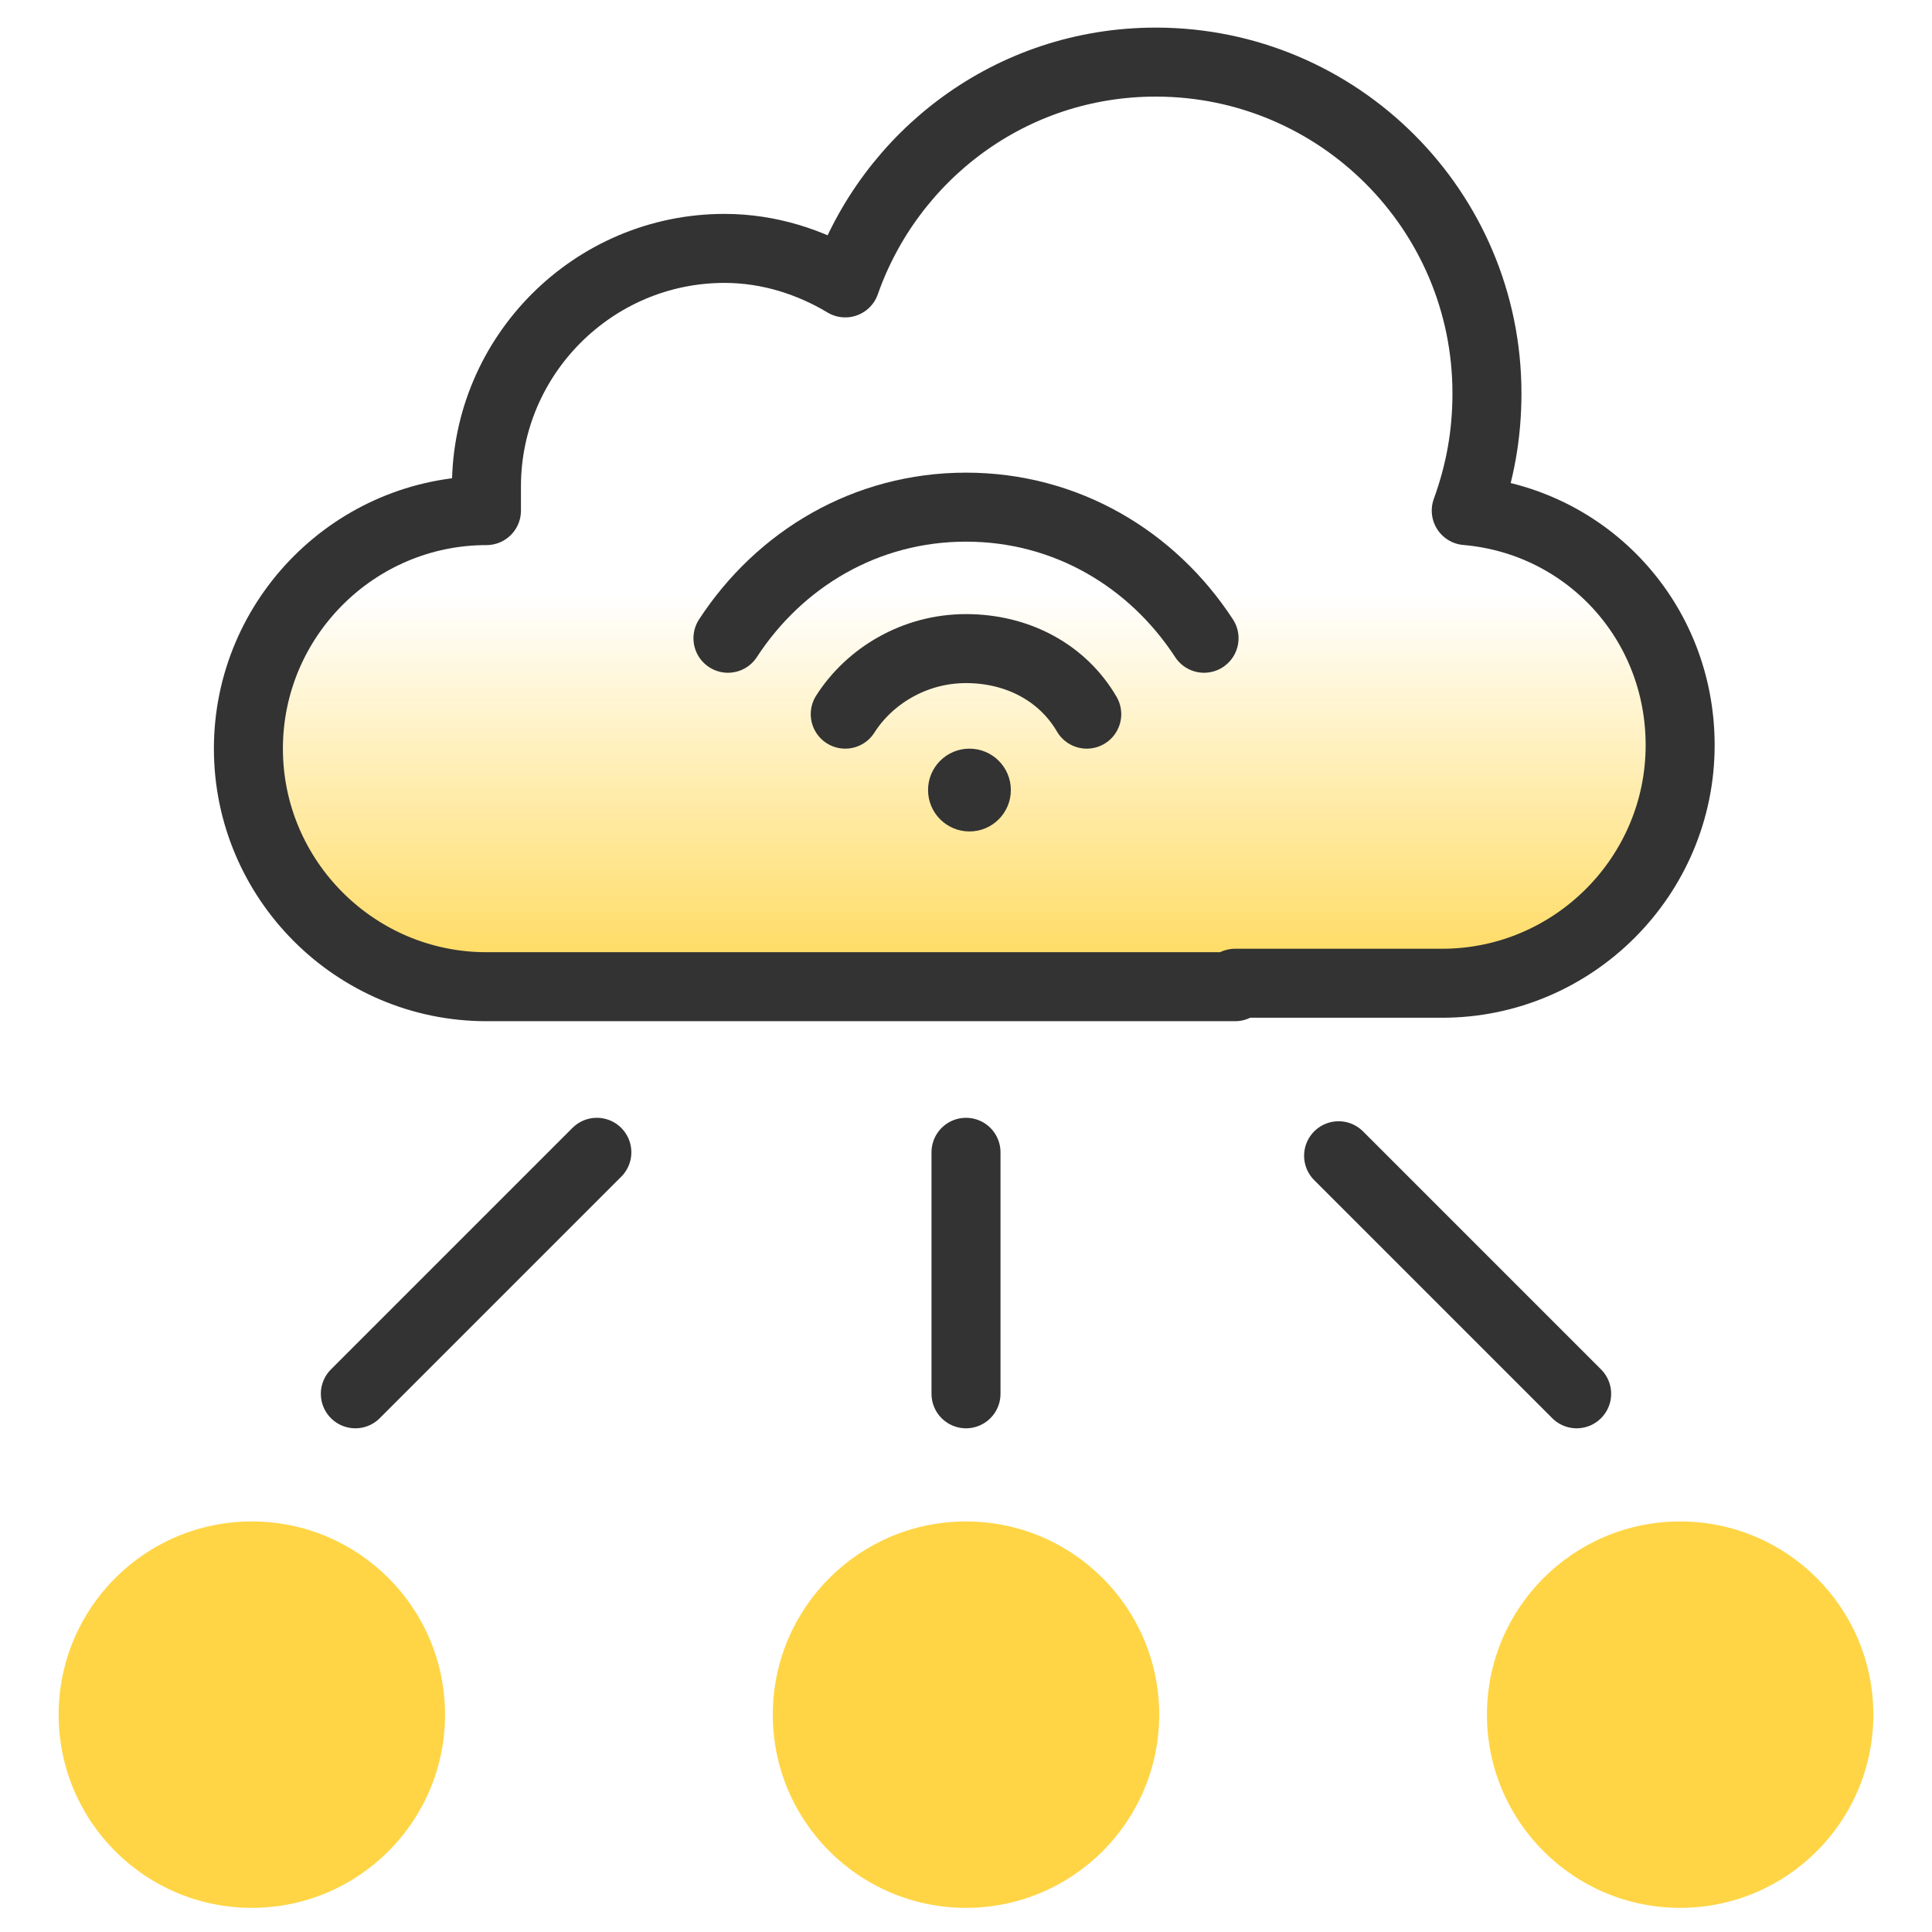
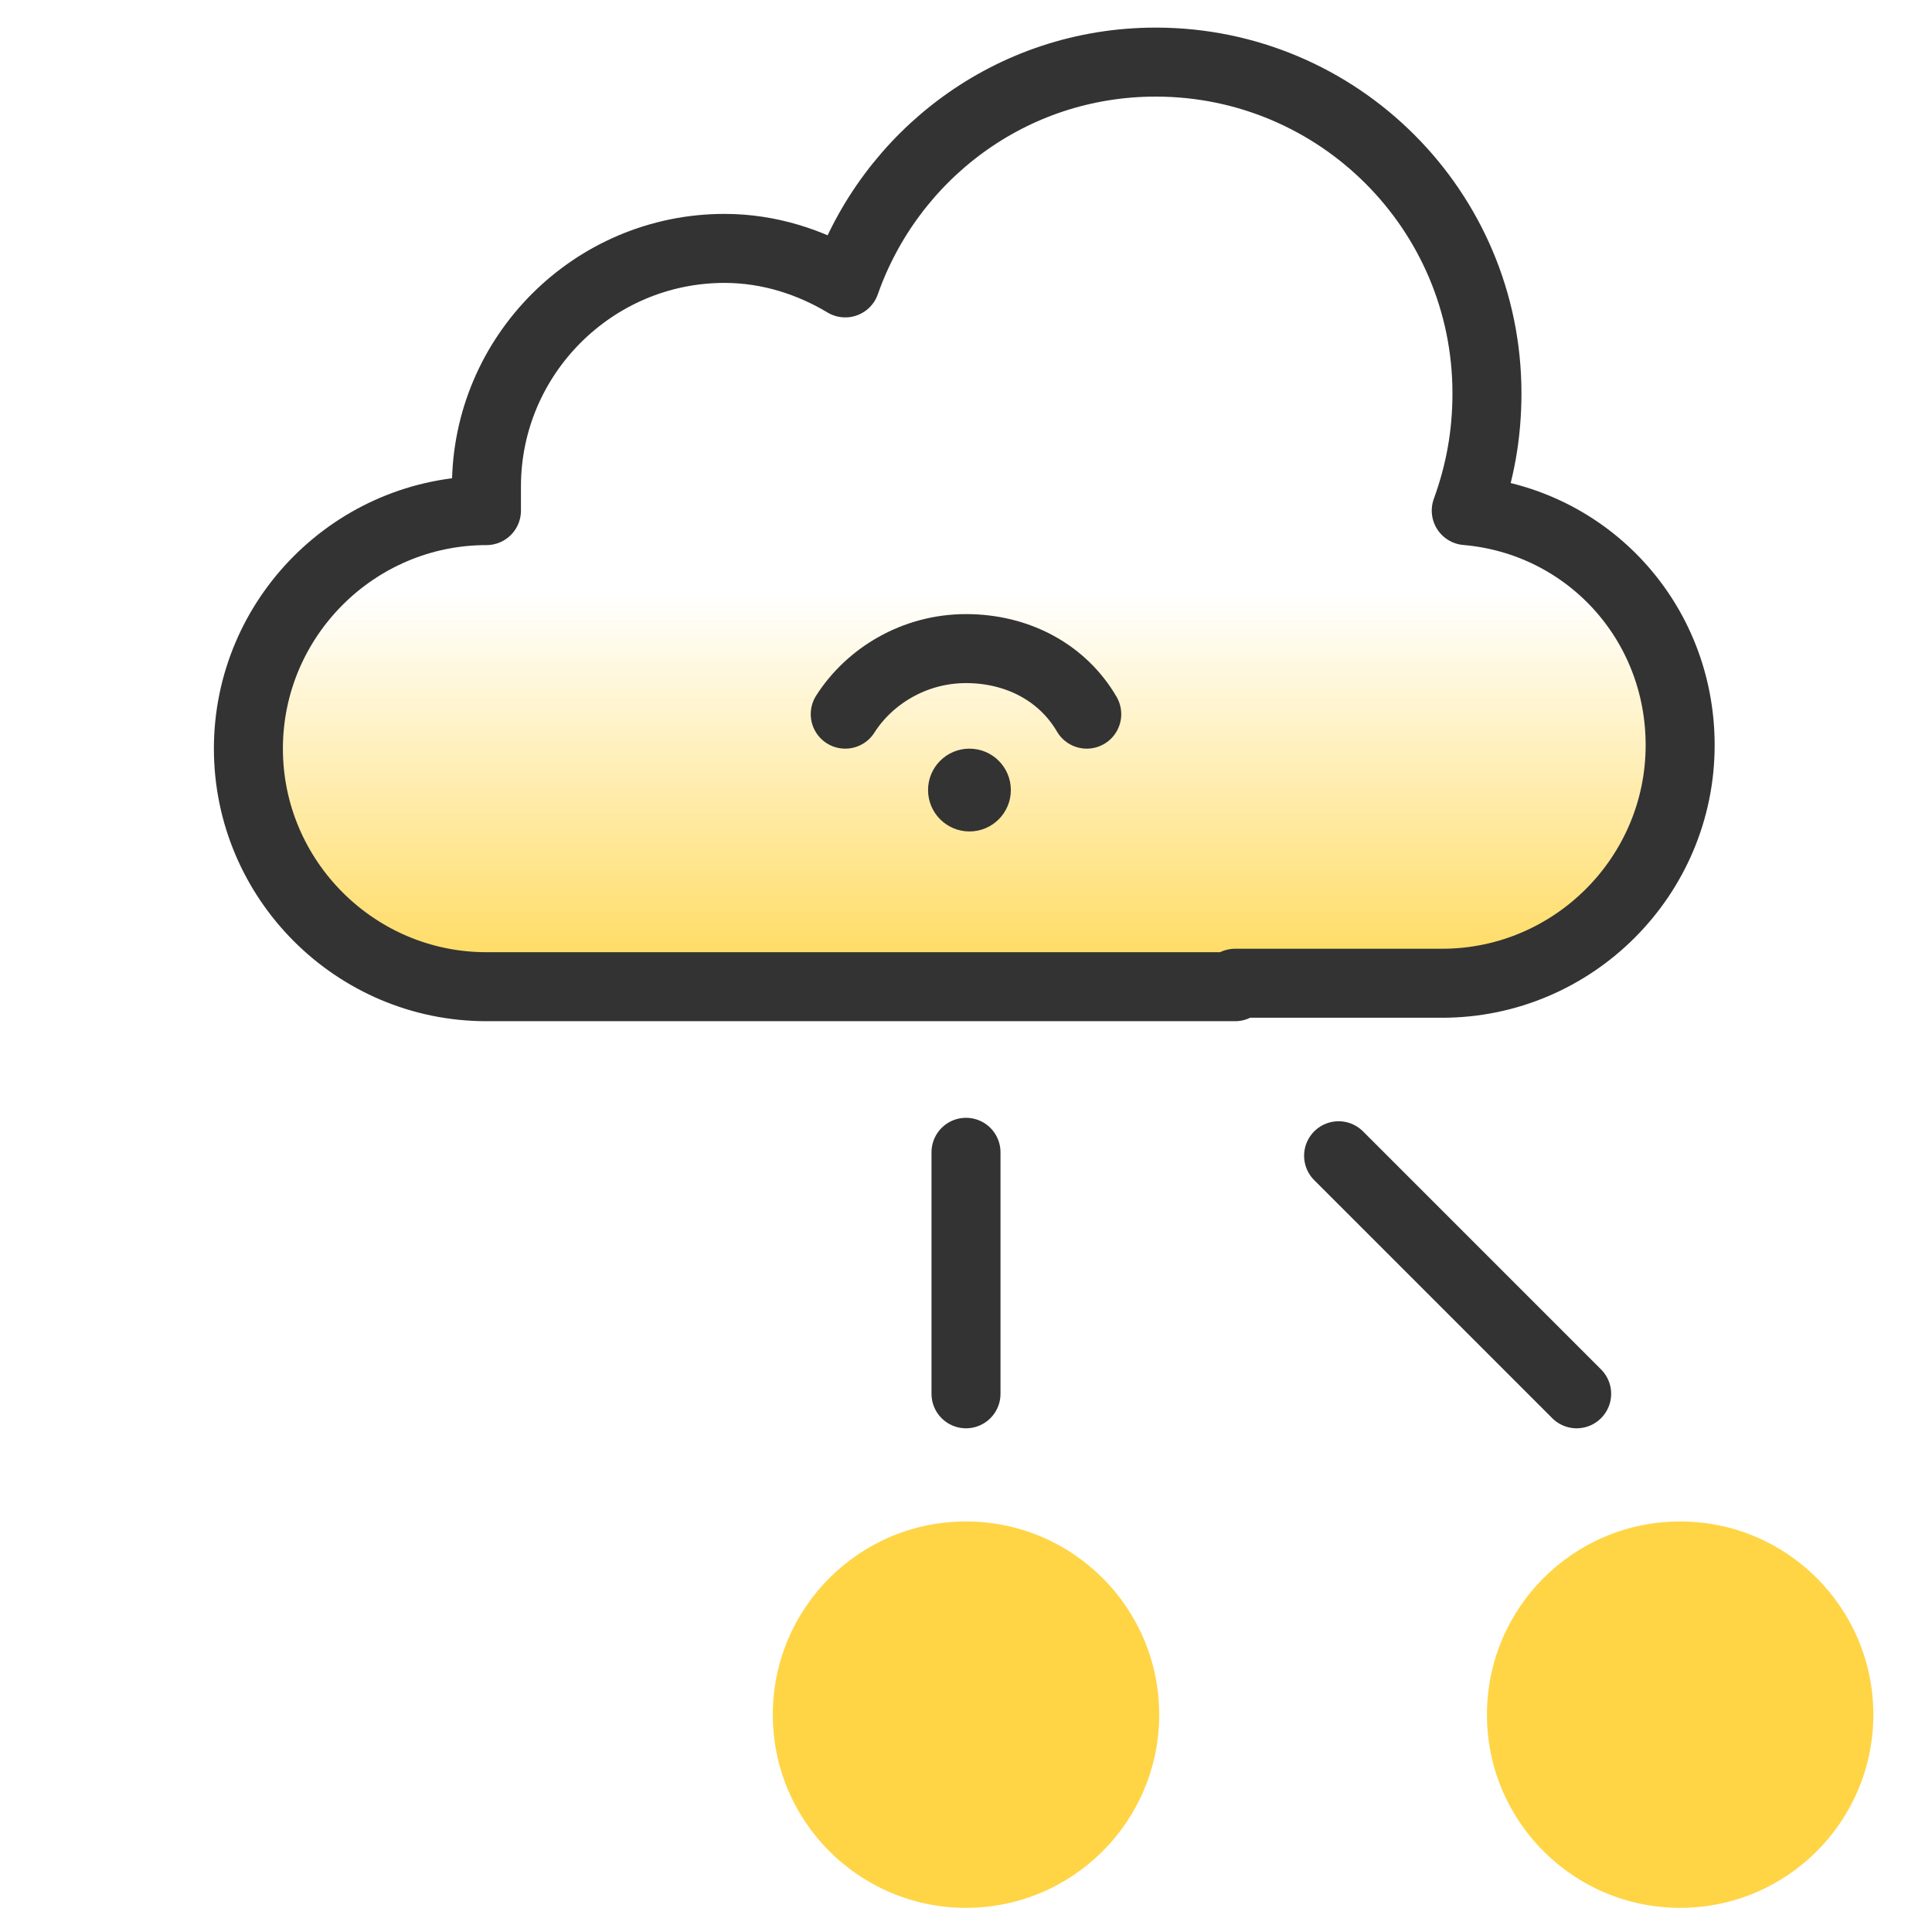
<svg xmlns="http://www.w3.org/2000/svg" version="1.1" id="design" x="0px" y="0px" viewBox="0 0 56 56" style="enable-background:new 0 0 56 56;" xml:space="preserve">
  <style type="text/css">
	.st0{fill:url(#SVGID_1_);stroke:#333333;stroke-width:2;stroke-linecap:round;stroke-linejoin:round;}
	.st1{fill:#FFD546;}
	.st2{fill:none;stroke:#333333;stroke-width:2;stroke-linecap:round;stroke-linejoin:round;stroke-miterlimit:10;}
	.st3{fill:none;stroke:#333333;stroke-width:2;stroke-linecap:round;stroke-linejoin:round;}
	.st4{fill:#333333;}
</style>
  <linearGradient id="SVGID_1_" gradientUnits="userSpaceOnUse" x1="28" y1="41.088" x2="28" y2="14.414">
    <stop offset="0.418" style="stop-color:#FFD546" />
    <stop offset="0.894" style="stop-color:#FFD546;stop-opacity:0" />
  </linearGradient>
  <path class="st0" d="M35.8,28.5h6c3.8,0,6.9-3.1,6.9-6.9c0-3.6-2.7-6.5-6.2-6.8c0.4-1.1,0.6-2.2,0.6-3.4c0-5.3-4.3-9.6-9.6-9.6  c-4.2,0-7.7,2.7-9,6.4c-1-0.6-2.2-1-3.5-1c-3.8,0-6.9,3.1-6.9,6.9c0,0.2,0,0.5,0,0.7c0,0,0,0,0,0c-3.8,0-6.9,3.1-6.9,6.9  c0,3.8,3.1,6.9,6.9,6.9h6H35.8z" />
-   <circle class="st1" cx="7.3" cy="49.7" r="5.6" />
  <circle class="st1" cx="28" cy="49.7" r="5.6" />
  <circle class="st1" cx="48.7" cy="49.7" r="5.6" />
  <line class="st2" x1="28" y1="40.4" x2="28" y2="33.4" />
  <line class="st2" x1="45.7" y1="40.4" x2="38.8" y2="33.5" />
-   <line class="st2" x1="10.3" y1="40.4" x2="17.3" y2="33.4" />
  <g>
    <g>
-       <path class="st3" d="M34.9,18.5c-1.5-2.3-4-3.8-6.9-3.8s-5.4,1.5-6.9,3.8" />
      <path class="st3" d="M31.5,20.7c-0.7-1.2-2-1.9-3.5-1.9s-2.8,0.8-3.5,1.9" />
    </g>
    <circle class="st4" cx="28.1" cy="22.9" r="1.2" />
  </g>
</svg>